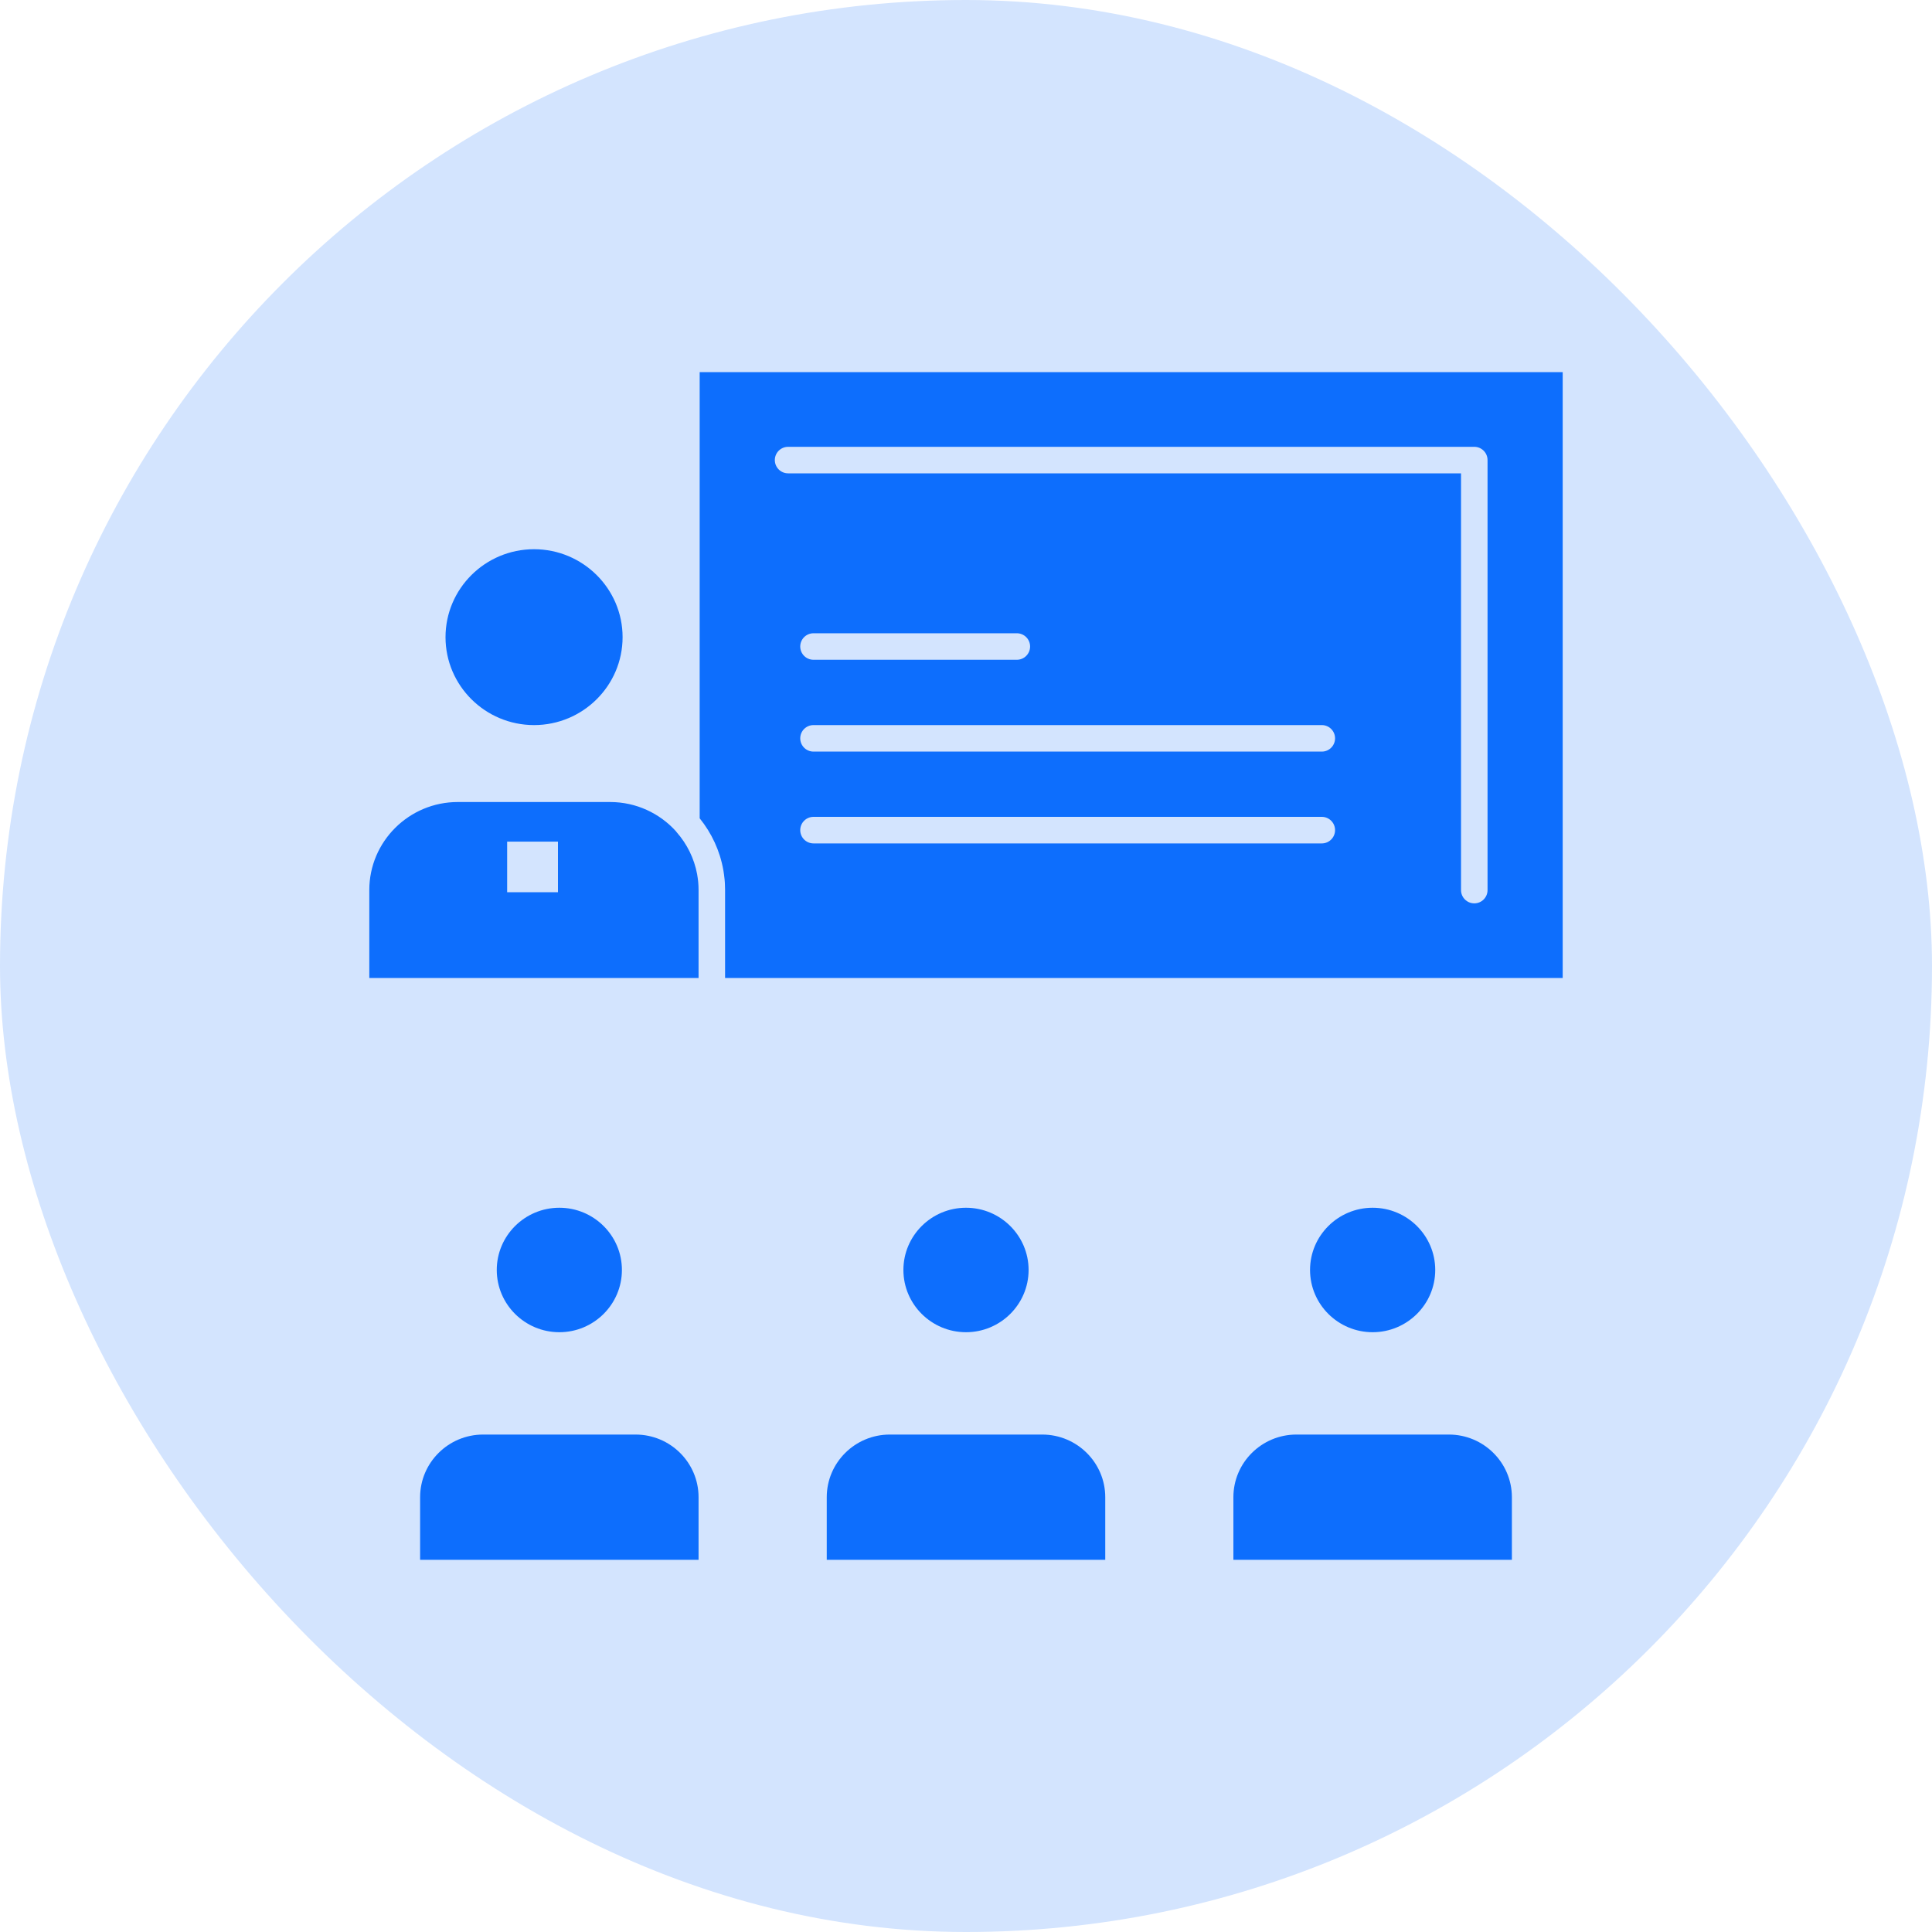
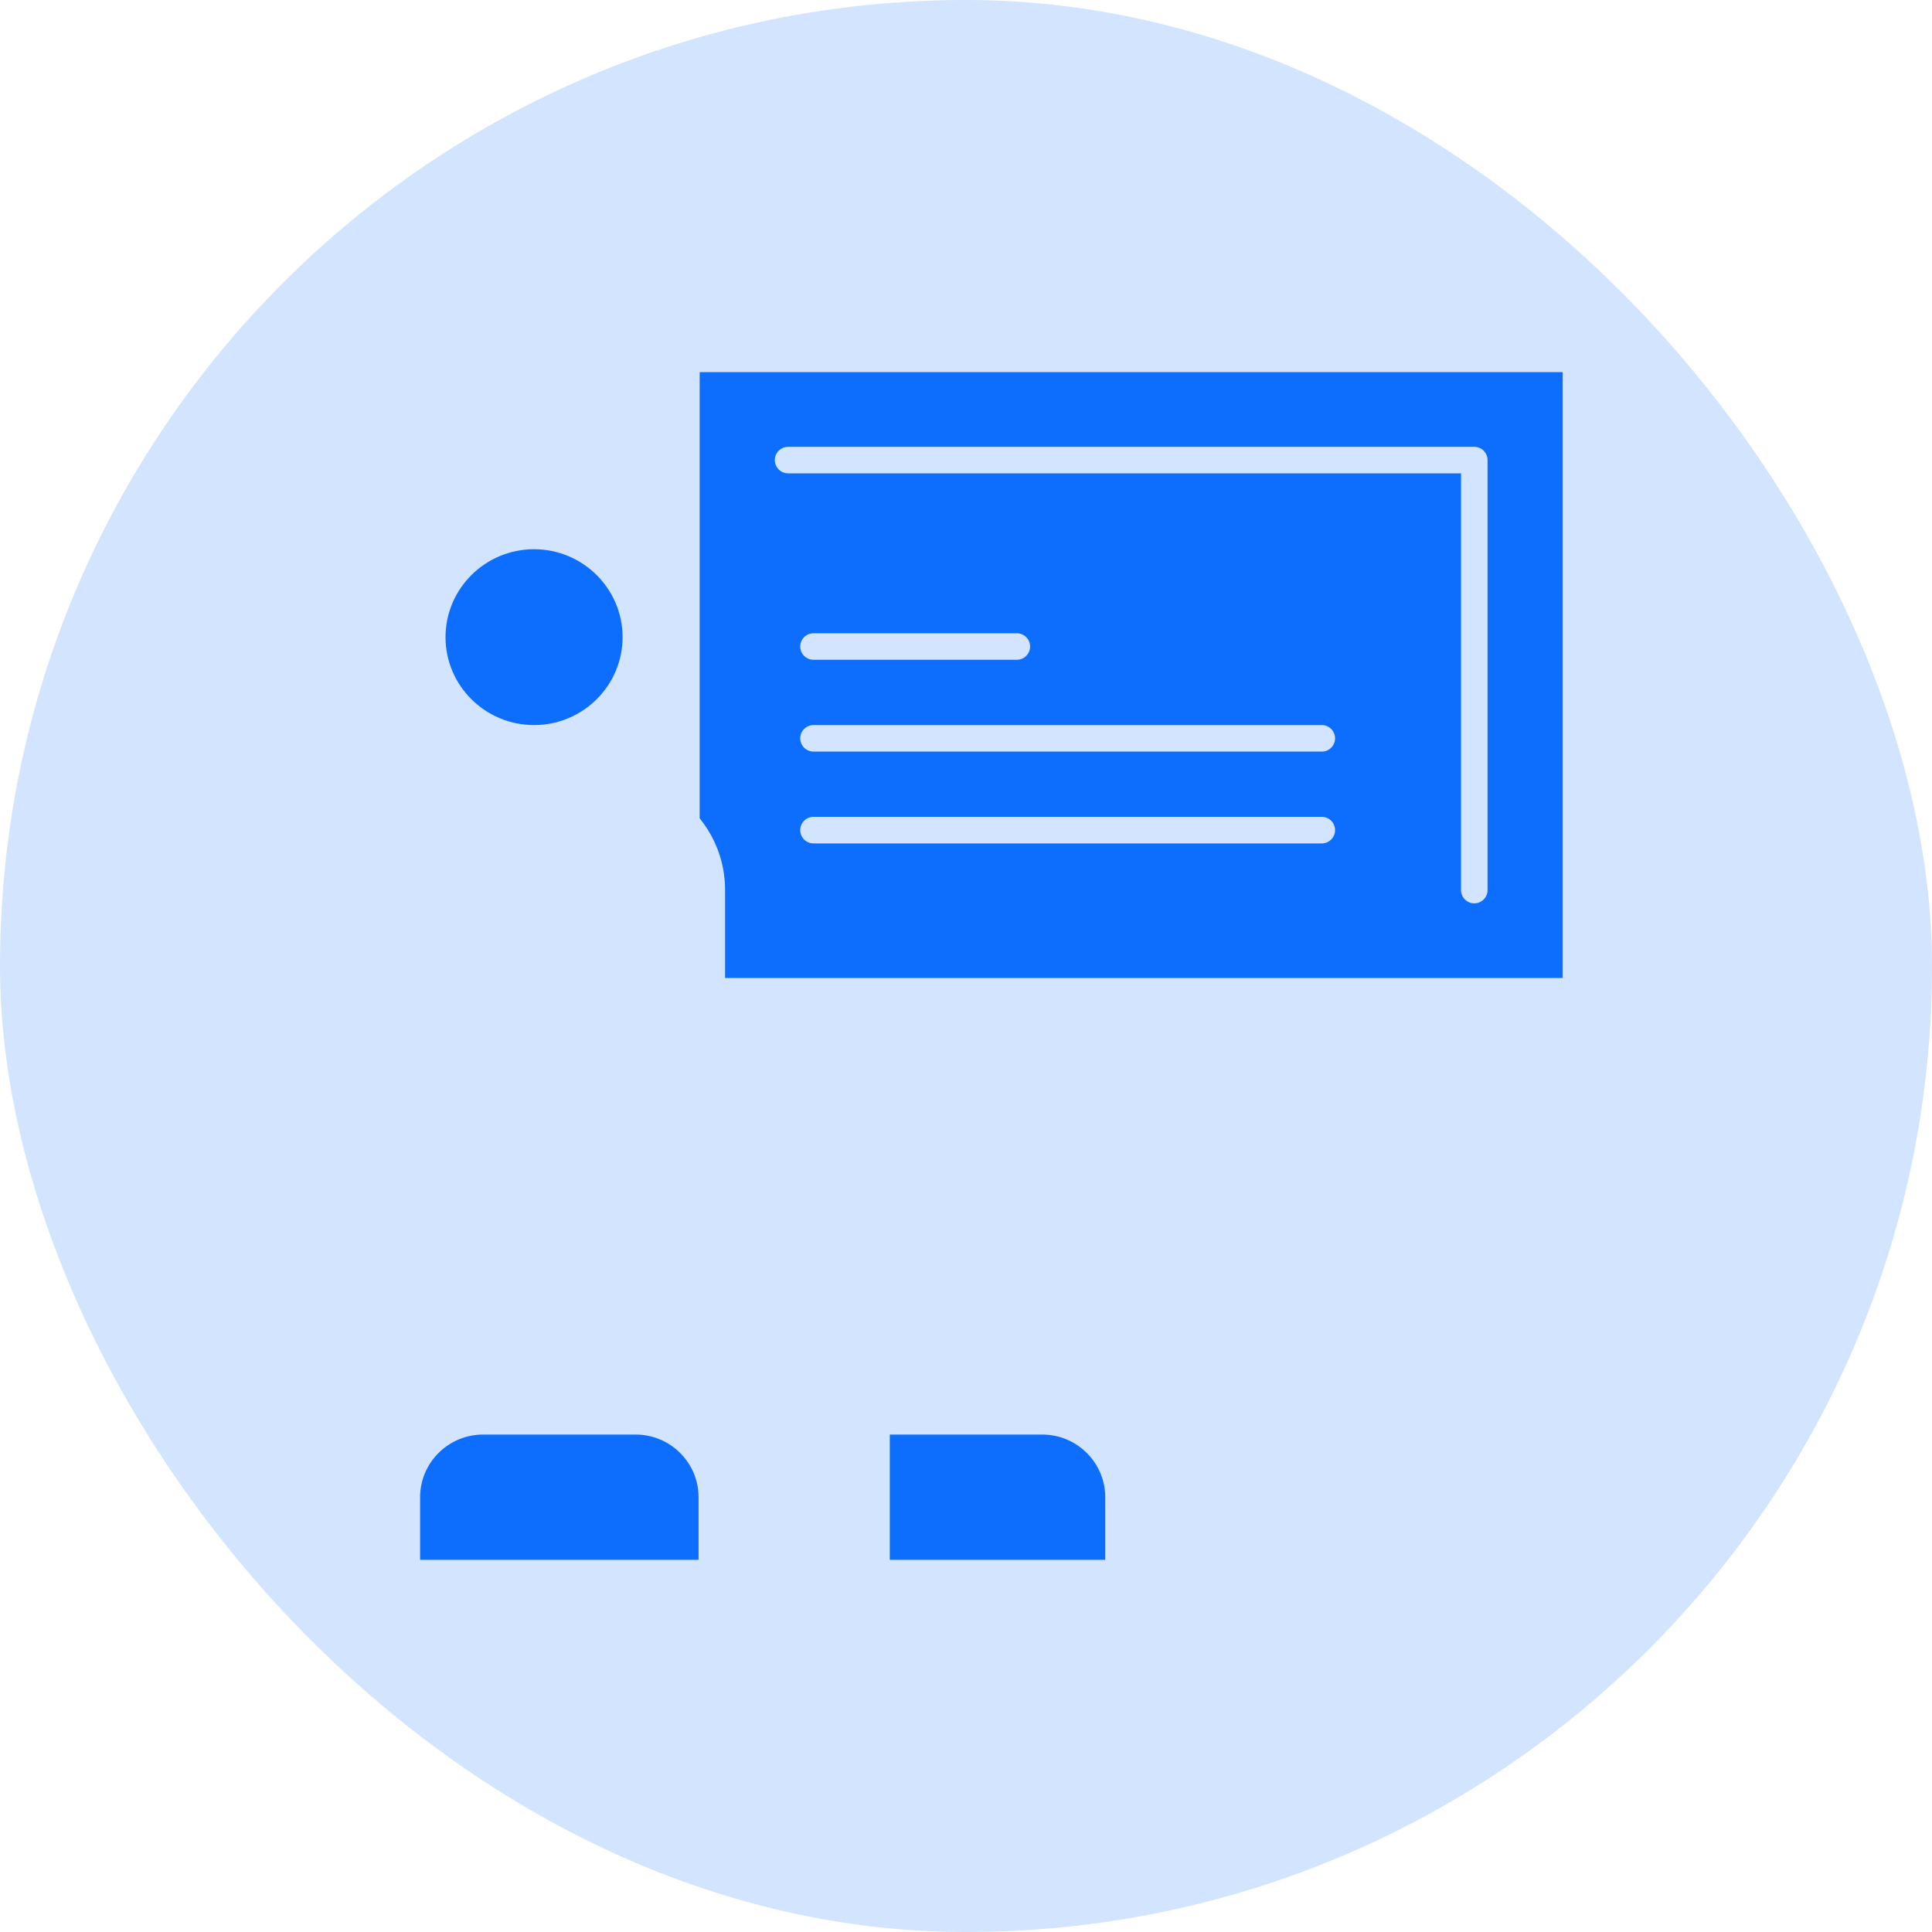
<svg xmlns="http://www.w3.org/2000/svg" width="40" height="40" viewBox="0 0 40 40" fill="none">
  <rect width="40" height="40" rx="20" fill="#D3E4FE" />
-   <path d="M14.458 18.297C14.457 18.283 14.456 18.269 14.455 18.256C14.453 18.236 14.451 18.217 14.448 18.197C14.447 18.19 14.447 18.182 14.445 18.175C14.442 18.151 14.438 18.128 14.434 18.104C14.434 18.102 14.433 18.1 14.433 18.098C14.373 17.777 14.227 17.476 14.006 17.226C14.002 17.222 14 17.218 13.997 17.213C13.661 16.84 13.173 16.605 12.631 16.605H9.478C8.468 16.605 7.646 17.422 7.646 18.427V20.249H14.353H14.463V18.427C14.463 18.398 14.463 18.369 14.461 18.34C14.46 18.325 14.459 18.311 14.458 18.297ZM11.552 18.473H10.5V17.425H11.552V18.473Z" fill="#0D6EFD" />
-   <path d="M29.715 26.293C29.715 25.583 29.134 25.005 28.419 25.005C27.704 25.005 27.123 25.583 27.123 26.293C27.123 27.004 27.704 27.582 28.419 27.582C29.134 27.582 29.715 27.004 29.715 26.293Z" fill="#0D6EFD" />
  <path d="M11.057 15.012C12.068 15.012 12.89 14.195 12.89 13.192C12.89 12.188 12.067 11.371 11.057 11.371C10.046 11.371 9.224 12.188 9.224 13.192C9.224 14.195 10.046 15.012 11.057 15.012Z" fill="#0D6EFD" />
-   <path d="M12.876 26.293C12.876 25.583 12.295 25.005 11.581 25.005C10.866 25.005 10.285 25.583 10.285 26.293C10.285 27.004 10.866 27.582 11.581 27.582C12.295 27.582 12.876 27.004 12.876 26.293Z" fill="#0D6EFD" />
-   <path d="M21.296 26.293C21.296 25.583 20.714 25.005 20 25.005C19.285 25.005 18.704 25.583 18.704 26.293C18.704 27.004 19.285 27.582 20 27.582C20.714 27.582 21.296 27.004 21.296 26.293Z" fill="#0D6EFD" />
-   <path d="M21.578 29.701H18.422C17.702 29.701 17.117 30.283 17.117 30.998V32.294H22.883V30.998C22.883 30.283 22.298 29.701 21.578 29.701Z" fill="#0D6EFD" />
+   <path d="M21.578 29.701H18.422V32.294H22.883V30.998C22.883 30.283 22.298 29.701 21.578 29.701Z" fill="#0D6EFD" />
  <path d="M13.159 29.701H10.002C9.283 29.701 8.698 30.283 8.698 30.998V32.294H14.463V30.998C14.463 30.283 13.879 29.701 13.159 29.701Z" fill="#0D6EFD" />
-   <path d="M29.998 29.701H26.84C26.121 29.701 25.536 30.283 25.536 30.998V32.294H31.302V30.998C31.302 30.283 30.716 29.701 29.998 29.701Z" fill="#0D6EFD" />
  <path d="M14.486 7.705V16.942C14.733 17.247 14.905 17.613 14.976 18.015C14.977 18.021 14.978 18.027 14.979 18.033C14.983 18.057 14.987 18.082 14.99 18.106C14.992 18.12 14.994 18.134 14.995 18.148C14.998 18.168 15 18.188 15.002 18.208C15.004 18.229 15.005 18.249 15.007 18.27C15.008 18.285 15.009 18.3 15.009 18.316C15.011 18.353 15.012 18.39 15.012 18.427V20.249H32.354V7.705H14.486ZM27.367 17.462H16.843C16.691 17.462 16.568 17.339 16.568 17.187C16.568 17.035 16.691 16.912 16.843 16.912H27.366C27.518 16.912 27.641 17.035 27.641 17.187C27.641 17.339 27.518 17.462 27.367 17.462ZM27.367 15.561H16.843C16.691 15.561 16.568 15.438 16.568 15.286C16.568 15.135 16.691 15.012 16.843 15.012H27.366C27.518 15.012 27.641 15.135 27.641 15.286C27.641 15.438 27.518 15.561 27.367 15.561ZM16.568 13.385C16.568 13.234 16.691 13.111 16.843 13.111H21.052C21.204 13.111 21.327 13.234 21.327 13.385C21.327 13.537 21.204 13.66 21.052 13.66H16.843C16.691 13.66 16.568 13.537 16.568 13.385ZM30.798 18.429C30.798 18.58 30.675 18.703 30.524 18.703C30.372 18.703 30.249 18.58 30.249 18.429V9.8H16.317C16.165 9.8 16.042 9.677 16.042 9.525C16.042 9.374 16.165 9.251 16.317 9.251H30.524C30.675 9.251 30.798 9.374 30.798 9.525L30.798 18.429Z" fill="#0D6EFD" />
</svg>